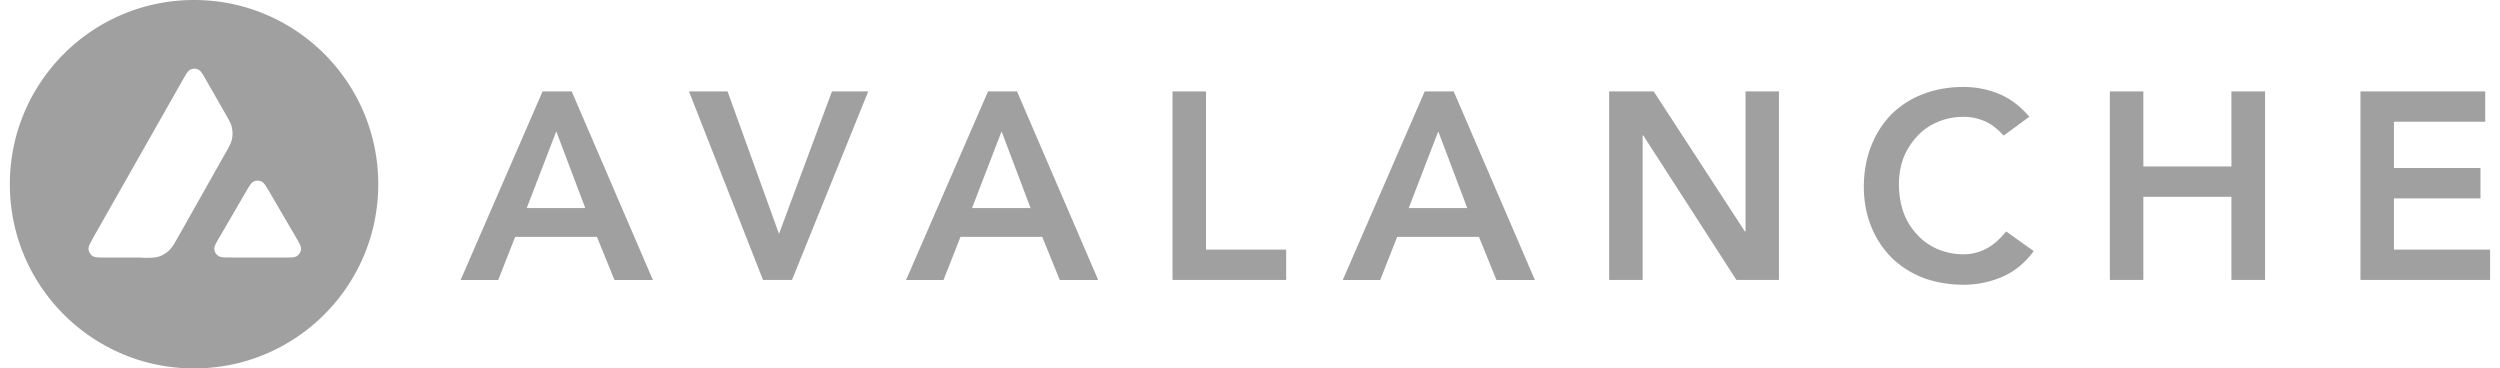
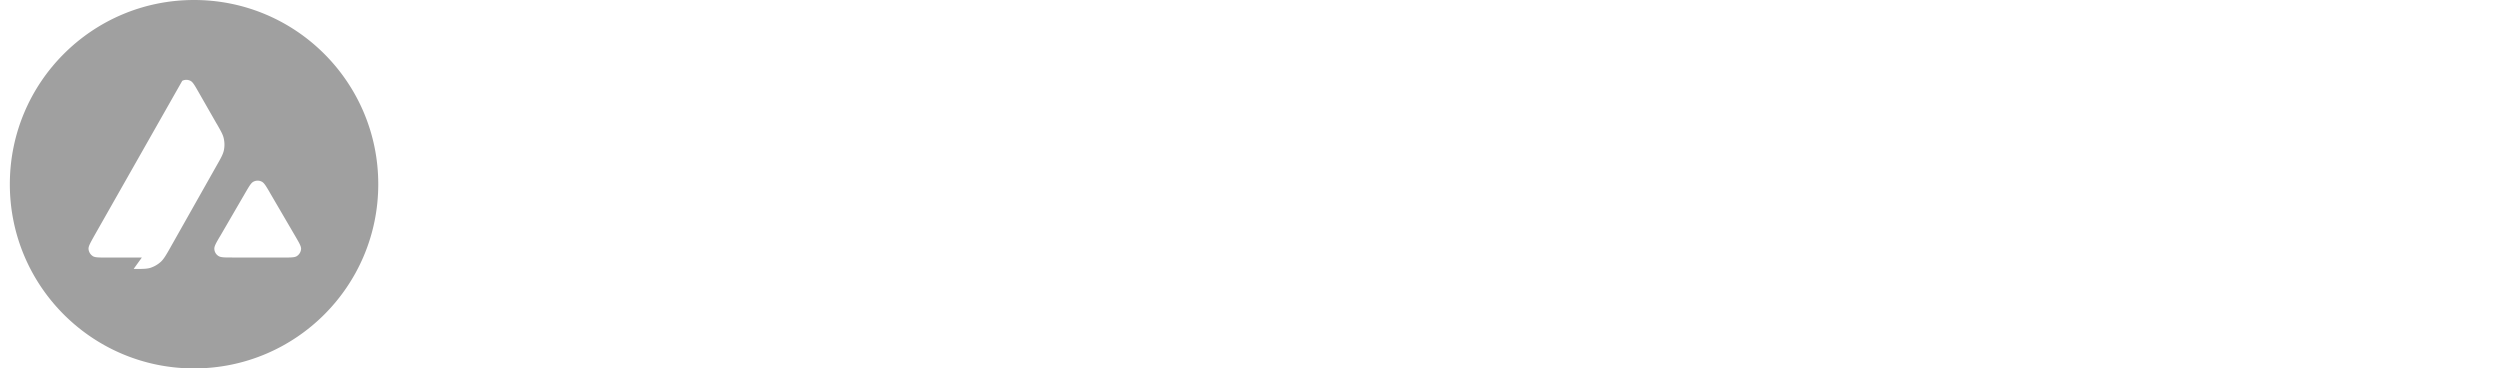
<svg xmlns="http://www.w3.org/2000/svg" width="190" height="28" fill="none">
-   <path fill="#A0A0A0" d="M41.247 6.947h2.203l6.17 14.333H46.7L45.367 18h-6.213l-1.29 3.28h-2.857l6.228-14.333h.016zm3.233 8.865-2.203-5.827-2.245 5.827zM52.362 6.947h2.932l3.91 10.825L63.23 6.947h2.757l-5.795 14.328h-2.203zM75.09 6.947h2.203l6.17 14.333h-2.92L79.21 18h-6.213l-1.29 3.28h-2.847zm3.233 8.865L76.12 9.985l-2.245 5.827zM89.111 6.947h2.547v12.024h6.091v2.304h-8.638zM108.278 6.947h2.203l6.171 14.333h-2.921L112.399 18h-6.213l-1.289 3.28h-2.847zm3.234 8.865-2.203-5.827-2.246 5.827zM122.295 6.947h3.386l6.932 10.646h.047V6.947h2.541v14.328h-3.233l-7.084-10.989h-.043v10.989h-2.546zM152.276 10.302c-.524-.57-1.036-.945-1.543-1.136a3.9 3.9 0 0 0-1.485-.285c-.75 0-1.421.137-2.023.407a4.3 4.3 0 0 0-1.543 1.094 5.3 5.3 0 0 0-1.019 1.616 5.8 5.8 0 0 0-.344 2.008c0 .766.122 1.484.344 2.129a4.9 4.9 0 0 0 1.019 1.674c.434.481.946.84 1.543 1.11a5 5 0 0 0 2.023.407c.587 0 1.136-.138 1.675-.407.555-.285 1.062-.735 1.543-1.332l2.097 1.496c-.644.882-1.437 1.542-2.367 1.944a7.4 7.4 0 0 1-2.979.613c-1.062 0-2.129-.18-3.054-.524a7.3 7.3 0 0 1-2.383-1.51 7.2 7.2 0 0 1-1.558-2.367c-.375-.914-.571-1.934-.571-3.054s.196-2.187.571-3.117c.375-.945.898-1.754 1.558-2.409a6.8 6.8 0 0 1 2.383-1.51c.93-.36 1.944-.54 3.054-.54.972 0 1.87.18 2.694.523.84.344 1.617.914 2.319 1.739l-1.976 1.452.016-.016zM160.348 6.947h2.546v5.706h6.694V6.947h2.557v14.328h-2.557v-6.319h-6.694v6.319h-2.546zM179.394 6.947h9.483v2.304h-6.937v3.518h6.577v2.309h-6.577v3.893h7.306v2.304h-9.852z" />
-   <path fill="#A0A0A0" fill-rule="evenodd" d="M28.748 14c0 7.735-6.265 14-14 14-7.734 0-14-6.265-14-14s6.266-14 14-14c7.735 0 14 6.265 14 14M10.78 19.573H8.065c-.571 0-.857 0-1.02-.112a.72.72 0 0 1-.317-.54c-.01-.205.132-.449.408-.95L13.85 6.143c.286-.5.428-.755.613-.846a.68.68 0 0 1 .622 0c.185.091.327.348.613.846l1.378 2.41.01.01c.307.54.47.817.53 1.103.073.316.073.643 0 .96-.073.285-.223.56-.54 1.113l-3.52 6.235-.01.02c-.306.54-.47.818-.682 1.03a2.2 2.2 0 0 1-.836.491c-.286.08-.602.08-1.246.08v-.02zm6.857 0h3.898c.571 0 .867 0 1.03-.112a.7.7 0 0 0 .317-.54c.01-.195-.132-.439-.397-.898-.01-.02-.02-.031-.031-.052l-1.95-3.338-.02-.041c-.275-.46-.408-.693-.592-.787a.68.68 0 0 0-.623 0c-.184.091-.327.338-.612.826l-1.939 3.337-.01.01c-.286.491-.429.735-.418.94a.66.66 0 0 0 .316.54c.174.112.46.112 1.03.112z" clip-rule="evenodd" />
+   <path fill="#A0A0A0" fill-rule="evenodd" d="M28.748 14c0 7.735-6.265 14-14 14-7.734 0-14-6.265-14-14s6.266-14 14-14c7.735 0 14 6.265 14 14M10.78 19.573H8.065c-.571 0-.857 0-1.02-.112a.72.72 0 0 1-.317-.54c-.01-.205.132-.449.408-.95L13.85 6.143a.68.68 0 0 1 .622 0c.185.091.327.348.613.846l1.378 2.41.01.01c.307.54.47.817.53 1.103.073.316.073.643 0 .96-.073.285-.223.56-.54 1.113l-3.52 6.235-.01.02c-.306.54-.47.818-.682 1.03a2.2 2.2 0 0 1-.836.491c-.286.08-.602.08-1.246.08v-.02zm6.857 0h3.898c.571 0 .867 0 1.03-.112a.7.7 0 0 0 .317-.54c.01-.195-.132-.439-.397-.898-.01-.02-.02-.031-.031-.052l-1.95-3.338-.02-.041c-.275-.46-.408-.693-.592-.787a.68.68 0 0 0-.623 0c-.184.091-.327.338-.612.826l-1.939 3.337-.01.01c-.286.491-.429.735-.418.94a.66.66 0 0 0 .316.54c.174.112.46.112 1.03.112z" clip-rule="evenodd" />
</svg>